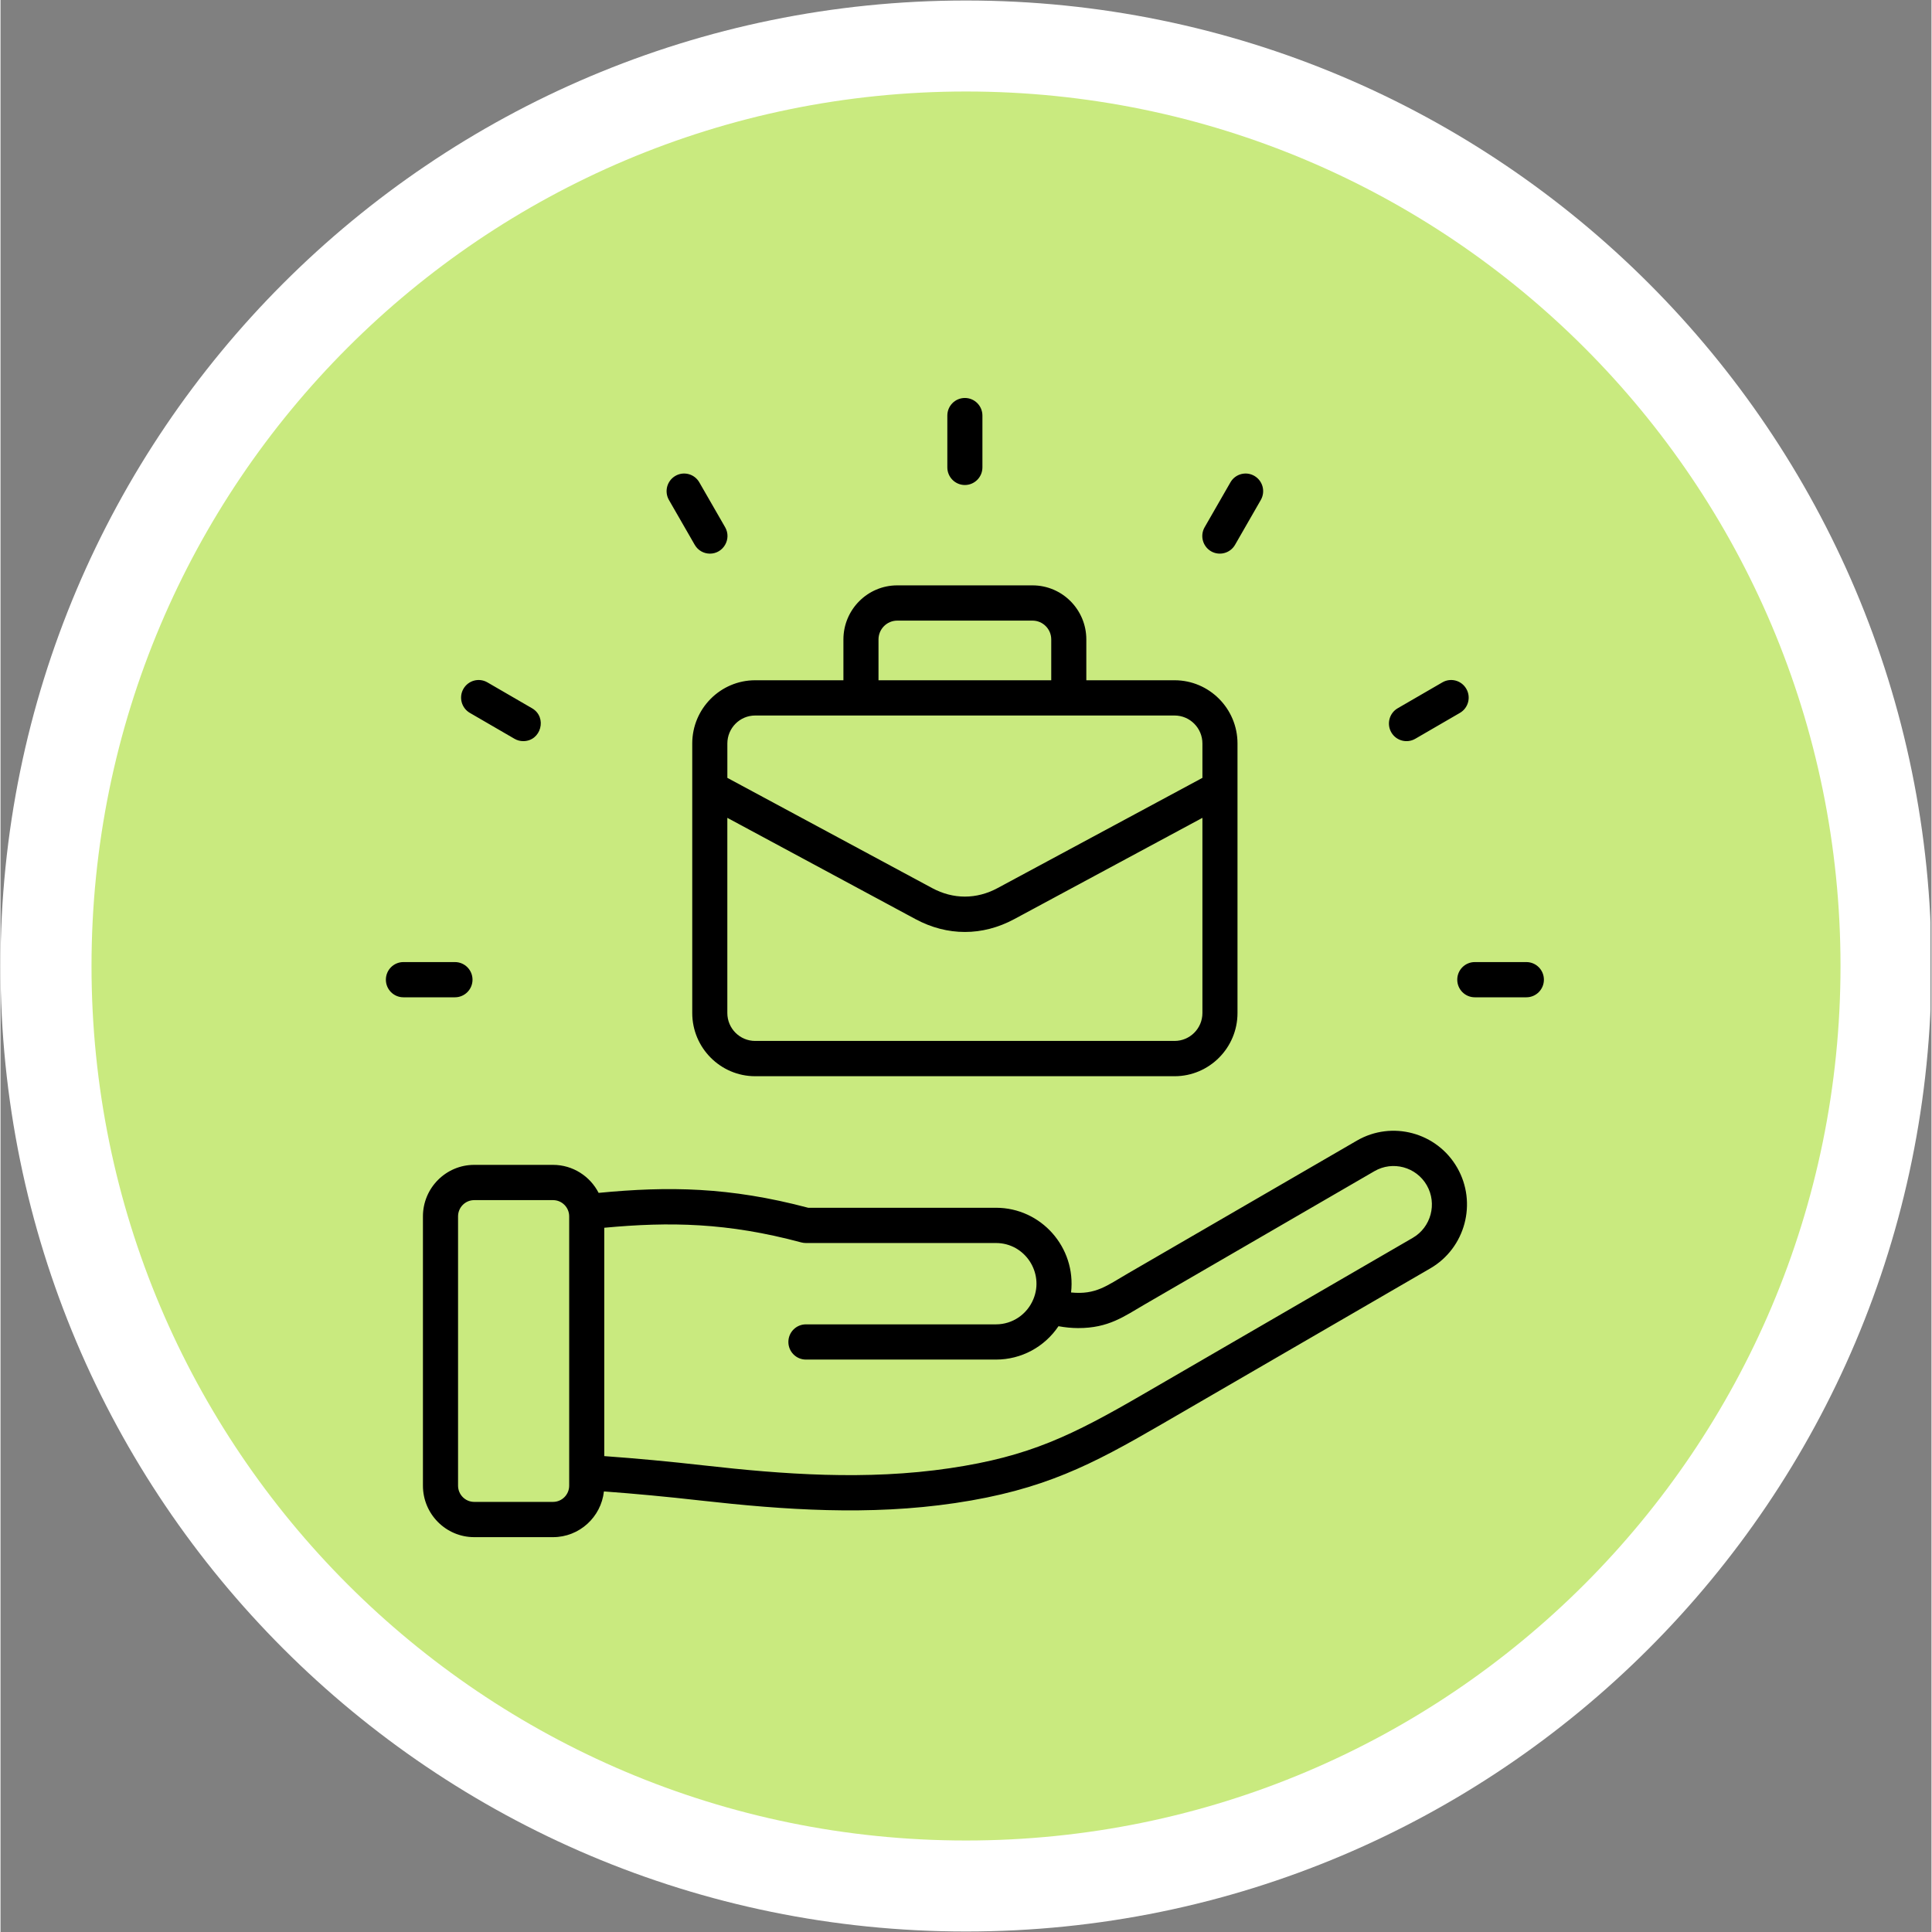
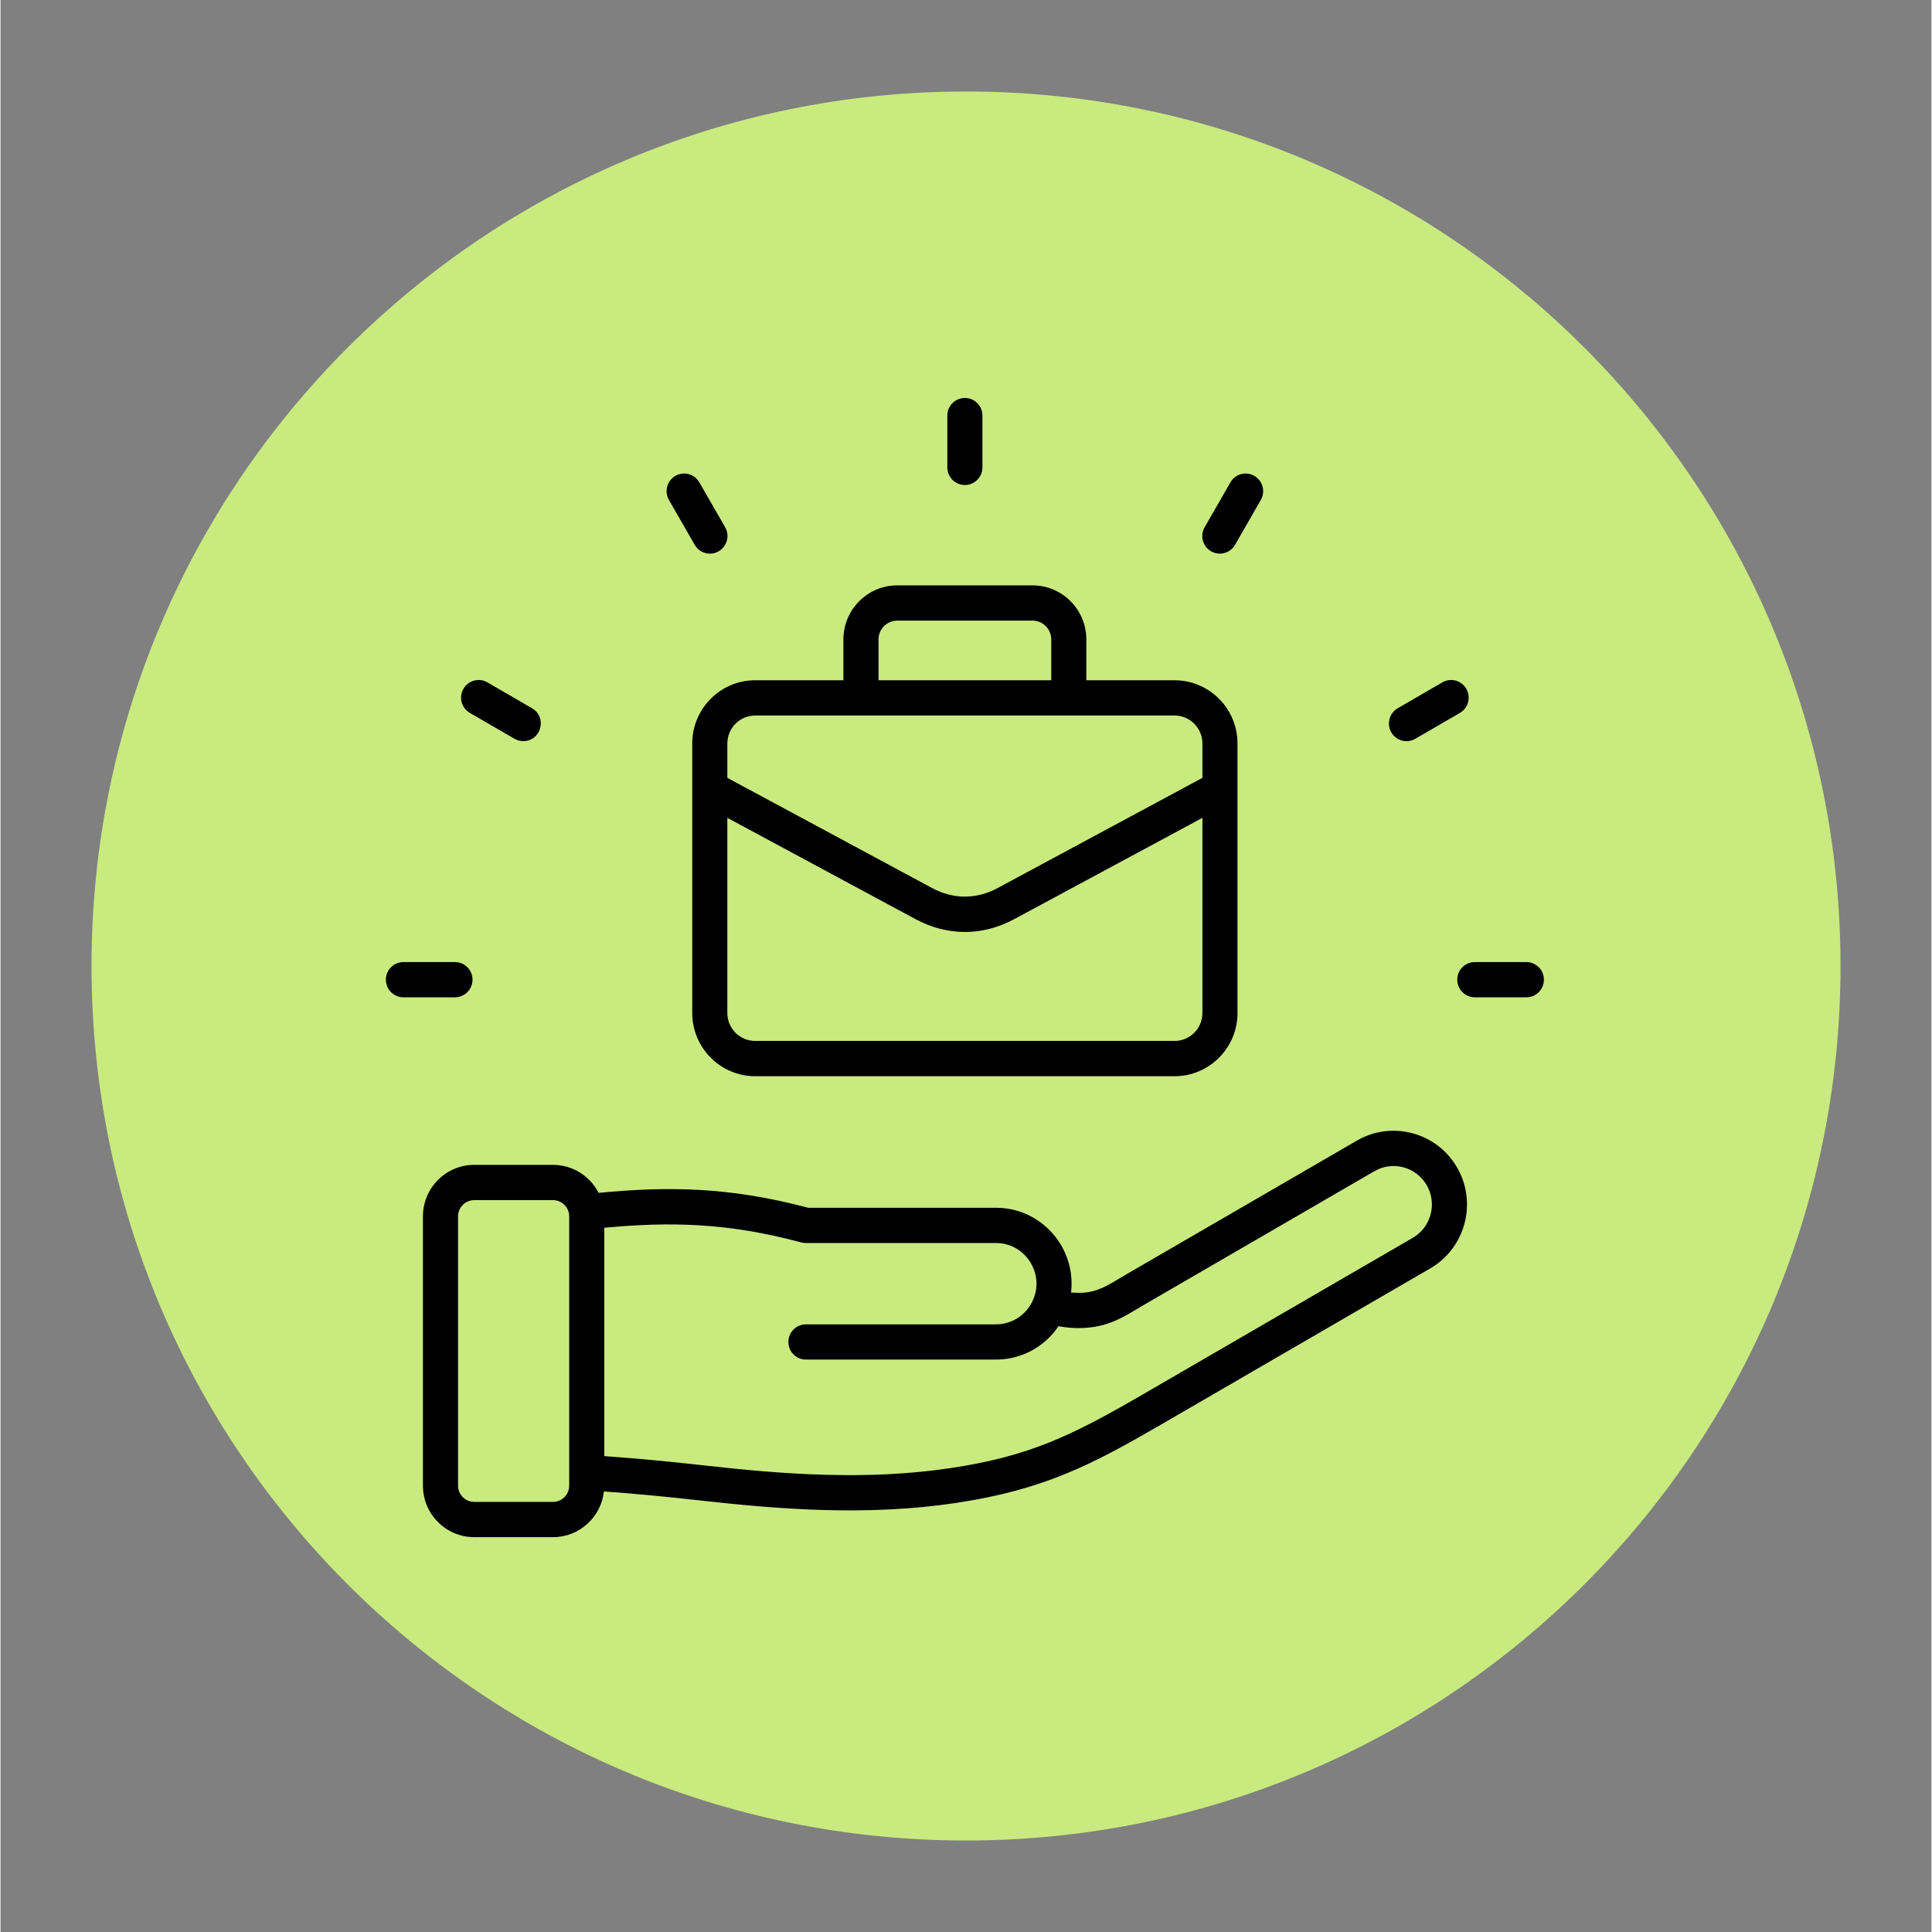
<svg xmlns="http://www.w3.org/2000/svg" width="300" viewBox="0 0 224.88 225" height="300" preserveAspectRatio="xMidYMid meet">
  <rect x="0" y="0" width="224.88" height="225" fill="#808080" stroke="none" />
  <defs>
    <clipPath id="3ca2c473e6">
-       <path d="M 0 0.059 L 224.762 0.059 L 224.762 224.938 L 0 224.938 Z M 0 0.059 " clip-rule="nonzero" />
-     </clipPath>
+       </clipPath>
    <clipPath id="68f18e2e61">
      <path d="M 112.441 0.059 C 50.34 0.059 0 50.402 0 112.5 C 0 174.598 50.34 224.941 112.441 224.941 C 174.539 224.941 224.879 174.598 224.879 112.5 C 224.879 50.402 174.539 0.059 112.441 0.059 Z M 112.441 0.059 " clip-rule="nonzero" />
    </clipPath>
    <clipPath id="b09f6cd2b3">
      <path d="M 10.598 10.656 L 214.285 10.656 L 214.285 214.344 L 10.598 214.344 Z M 10.598 10.656 " clip-rule="nonzero" />
    </clipPath>
    <clipPath id="1aae62a8ed">
      <path d="M 112.441 10.656 C 56.191 10.656 10.598 56.254 10.598 112.5 C 10.598 168.746 56.191 214.344 112.441 214.344 C 168.688 214.344 214.285 168.746 214.285 112.5 C 214.285 56.254 168.688 10.656 112.441 10.656 Z M 112.441 10.656 " clip-rule="nonzero" />
    </clipPath>
    <clipPath id="98f04321d1">
      <path d="M 44.844 46.34 L 179.773 46.34 L 179.773 179.02 L 44.844 179.02 Z M 44.844 46.34 " clip-rule="nonzero" />
    </clipPath>
  </defs>
  <g clip-path="url(#3ca2c473e6)">
    <g clip-path="url(#68f18e2e61)">
-       <path fill="#ffffff" d="M 0 0.059 L 224.879 0.059 L 224.879 224.941 L 0 224.941 Z M 0 0.059 " fill-opacity="1" fill-rule="nonzero" />
+       <path fill="#ffffff" d="M 0 0.059 L 224.879 224.941 L 0 224.941 Z M 0 0.059 " fill-opacity="1" fill-rule="nonzero" />
    </g>
  </g>
  <g clip-path="url(#b09f6cd2b3)">
    <g clip-path="url(#1aae62a8ed)">
      <path fill="#c9ea7f" d="M 10.598 10.656 L 214.285 10.656 L 214.285 214.344 L 10.598 214.344 Z M 10.598 10.656 " fill-opacity="1" fill-rule="nonzero" />
    </g>
  </g>
  <g clip-path="url(#98f04321d1)">
    <path fill="#000000" d="M 77.844 58.227 C 77.281 57.242 77.617 55.992 78.594 55.422 C 79.57 54.855 80.82 55.191 81.383 56.176 L 84.387 61.398 C 85.176 62.77 84.18 64.477 82.617 64.477 C 81.91 64.477 81.227 64.109 80.848 63.449 Z M 53.91 80.223 C 54.477 79.238 55.723 78.902 56.703 79.469 L 61.902 82.484 C 63.707 83.531 62.957 86.312 60.879 86.312 C 60.531 86.312 60.18 86.227 59.859 86.039 L 54.66 83.023 C 53.684 82.457 53.348 81.199 53.91 80.223 Z M 179.742 114.094 C 179.742 115.227 178.828 116.145 177.699 116.145 L 171.695 116.145 C 170.566 116.145 169.652 115.227 169.652 114.094 C 169.652 112.957 170.566 112.043 171.695 112.043 L 177.699 112.043 C 178.828 112.043 179.742 112.957 179.742 114.094 Z M 52.922 116.145 L 46.922 116.145 C 45.793 116.145 44.879 115.227 44.879 114.094 C 44.879 112.957 45.793 112.043 46.922 112.043 L 52.922 112.043 C 54.051 112.043 54.969 112.957 54.969 114.094 C 54.969 115.227 54.051 116.145 52.922 116.145 Z M 161.969 85.289 C 161.406 84.309 161.738 83.051 162.715 82.484 L 167.918 79.469 C 168.895 78.902 170.145 79.238 170.707 80.223 C 171.273 81.199 170.938 82.457 169.961 83.023 L 164.762 86.039 C 163.797 86.598 162.539 86.281 161.969 85.289 Z M 110.266 54.43 L 110.266 48.398 C 110.266 47.262 111.18 46.348 112.309 46.348 C 113.438 46.348 114.352 47.262 114.352 48.398 L 114.352 54.43 C 114.352 55.562 113.438 56.484 112.309 56.484 C 111.18 56.484 110.266 55.562 110.266 54.43 Z M 140.234 61.398 L 143.234 56.176 C 143.797 55.191 145.047 54.855 146.023 55.422 C 147.004 55.992 147.336 57.242 146.773 58.227 L 143.773 63.449 C 143.199 64.445 141.941 64.758 140.98 64.203 C 140.004 63.633 139.668 62.379 140.234 61.398 Z M 102.25 74.469 C 102.25 73.262 103.23 72.277 104.43 72.277 L 120.188 72.277 C 121.391 72.277 122.367 73.262 122.367 74.469 L 122.367 79.223 L 102.25 79.223 Z M 139.973 86.586 L 139.973 90.59 L 116.125 103.422 C 113.664 104.75 110.953 104.75 108.492 103.422 L 84.648 90.59 L 84.648 86.586 C 84.648 84.793 86.098 83.328 87.887 83.328 L 136.73 83.328 C 138.52 83.328 139.973 84.793 139.973 86.586 Z M 136.73 121.227 C 138.52 121.227 139.973 119.77 139.973 117.977 L 139.973 95.246 L 118.055 107.043 C 114.352 109.035 110.27 109.035 106.562 107.043 L 84.645 95.246 L 84.645 117.977 C 84.645 119.77 86.098 121.227 87.887 121.227 Z M 80.559 86.586 L 80.559 117.977 C 80.559 122.031 83.848 125.336 87.887 125.336 L 136.73 125.336 C 140.773 125.336 144.059 122.031 144.059 117.977 L 144.059 86.586 C 144.059 82.527 140.773 79.223 136.73 79.223 L 126.453 79.223 L 126.453 74.469 C 126.453 70.996 123.645 68.172 120.188 68.172 L 104.43 68.172 C 100.977 68.172 98.164 70.996 98.164 74.469 L 98.164 79.223 L 87.887 79.223 C 83.848 79.223 80.559 82.527 80.559 86.586 Z M 164.469 144.16 L 133.086 162.363 C 124.77 167.188 119.836 169.609 110.574 170.984 C 100.789 172.438 91.051 171.688 81.984 170.668 C 77.875 170.203 74.117 169.852 70.312 169.578 L 70.312 142.984 C 77.949 142.27 84.668 142.383 93.27 144.695 C 93.441 144.738 93.617 144.762 93.797 144.762 L 115.934 144.762 C 119.301 144.762 121.562 148.219 120.289 151.293 C 119.555 153.078 117.844 154.234 115.934 154.234 L 93.797 154.234 C 92.668 154.234 91.754 155.148 91.754 156.285 C 91.754 157.418 92.668 158.336 93.797 158.336 L 115.934 158.336 C 118.895 158.336 121.594 156.855 123.211 154.449 C 123.973 154.59 124.73 154.664 125.477 154.668 C 129.047 154.68 130.84 153.312 133.316 151.875 L 160.004 136.395 C 162.137 135.156 164.871 135.895 166.102 138.035 C 167.332 140.176 166.598 142.926 164.469 144.16 Z M 66.227 173.02 C 66.227 174.062 65.383 174.91 64.348 174.91 L 55.164 174.91 C 54.129 174.91 53.285 174.062 53.285 173.02 L 53.285 141.656 C 53.285 140.613 54.129 139.766 55.164 139.766 L 64.348 139.766 C 65.383 139.766 66.227 140.613 66.227 141.656 Z M 157.961 132.836 L 131.273 148.316 C 128.832 149.734 127.547 150.812 124.676 150.52 C 125.281 145.281 121.195 140.656 115.934 140.656 L 94.062 140.656 C 84.898 138.227 77.777 138.137 69.656 138.922 C 68.664 136.988 66.656 135.66 64.348 135.66 L 55.164 135.66 C 51.875 135.66 49.195 138.348 49.195 141.656 L 49.195 173.02 C 49.195 176.328 51.875 179.016 55.164 179.016 L 64.348 179.016 C 67.41 179.016 69.941 176.684 70.273 173.691 C 73.938 173.961 77.566 174.301 81.531 174.75 C 91.312 175.848 101.152 176.531 111.172 175.047 C 121.473 173.52 127.098 170.578 135.133 165.918 L 166.512 147.715 C 170.594 145.348 172 140.082 169.641 135.98 C 167.285 131.879 162.043 130.469 157.961 132.836 Z M 157.961 132.836 " fill-opacity="1" fill-rule="evenodd" />
  </g>
</svg>